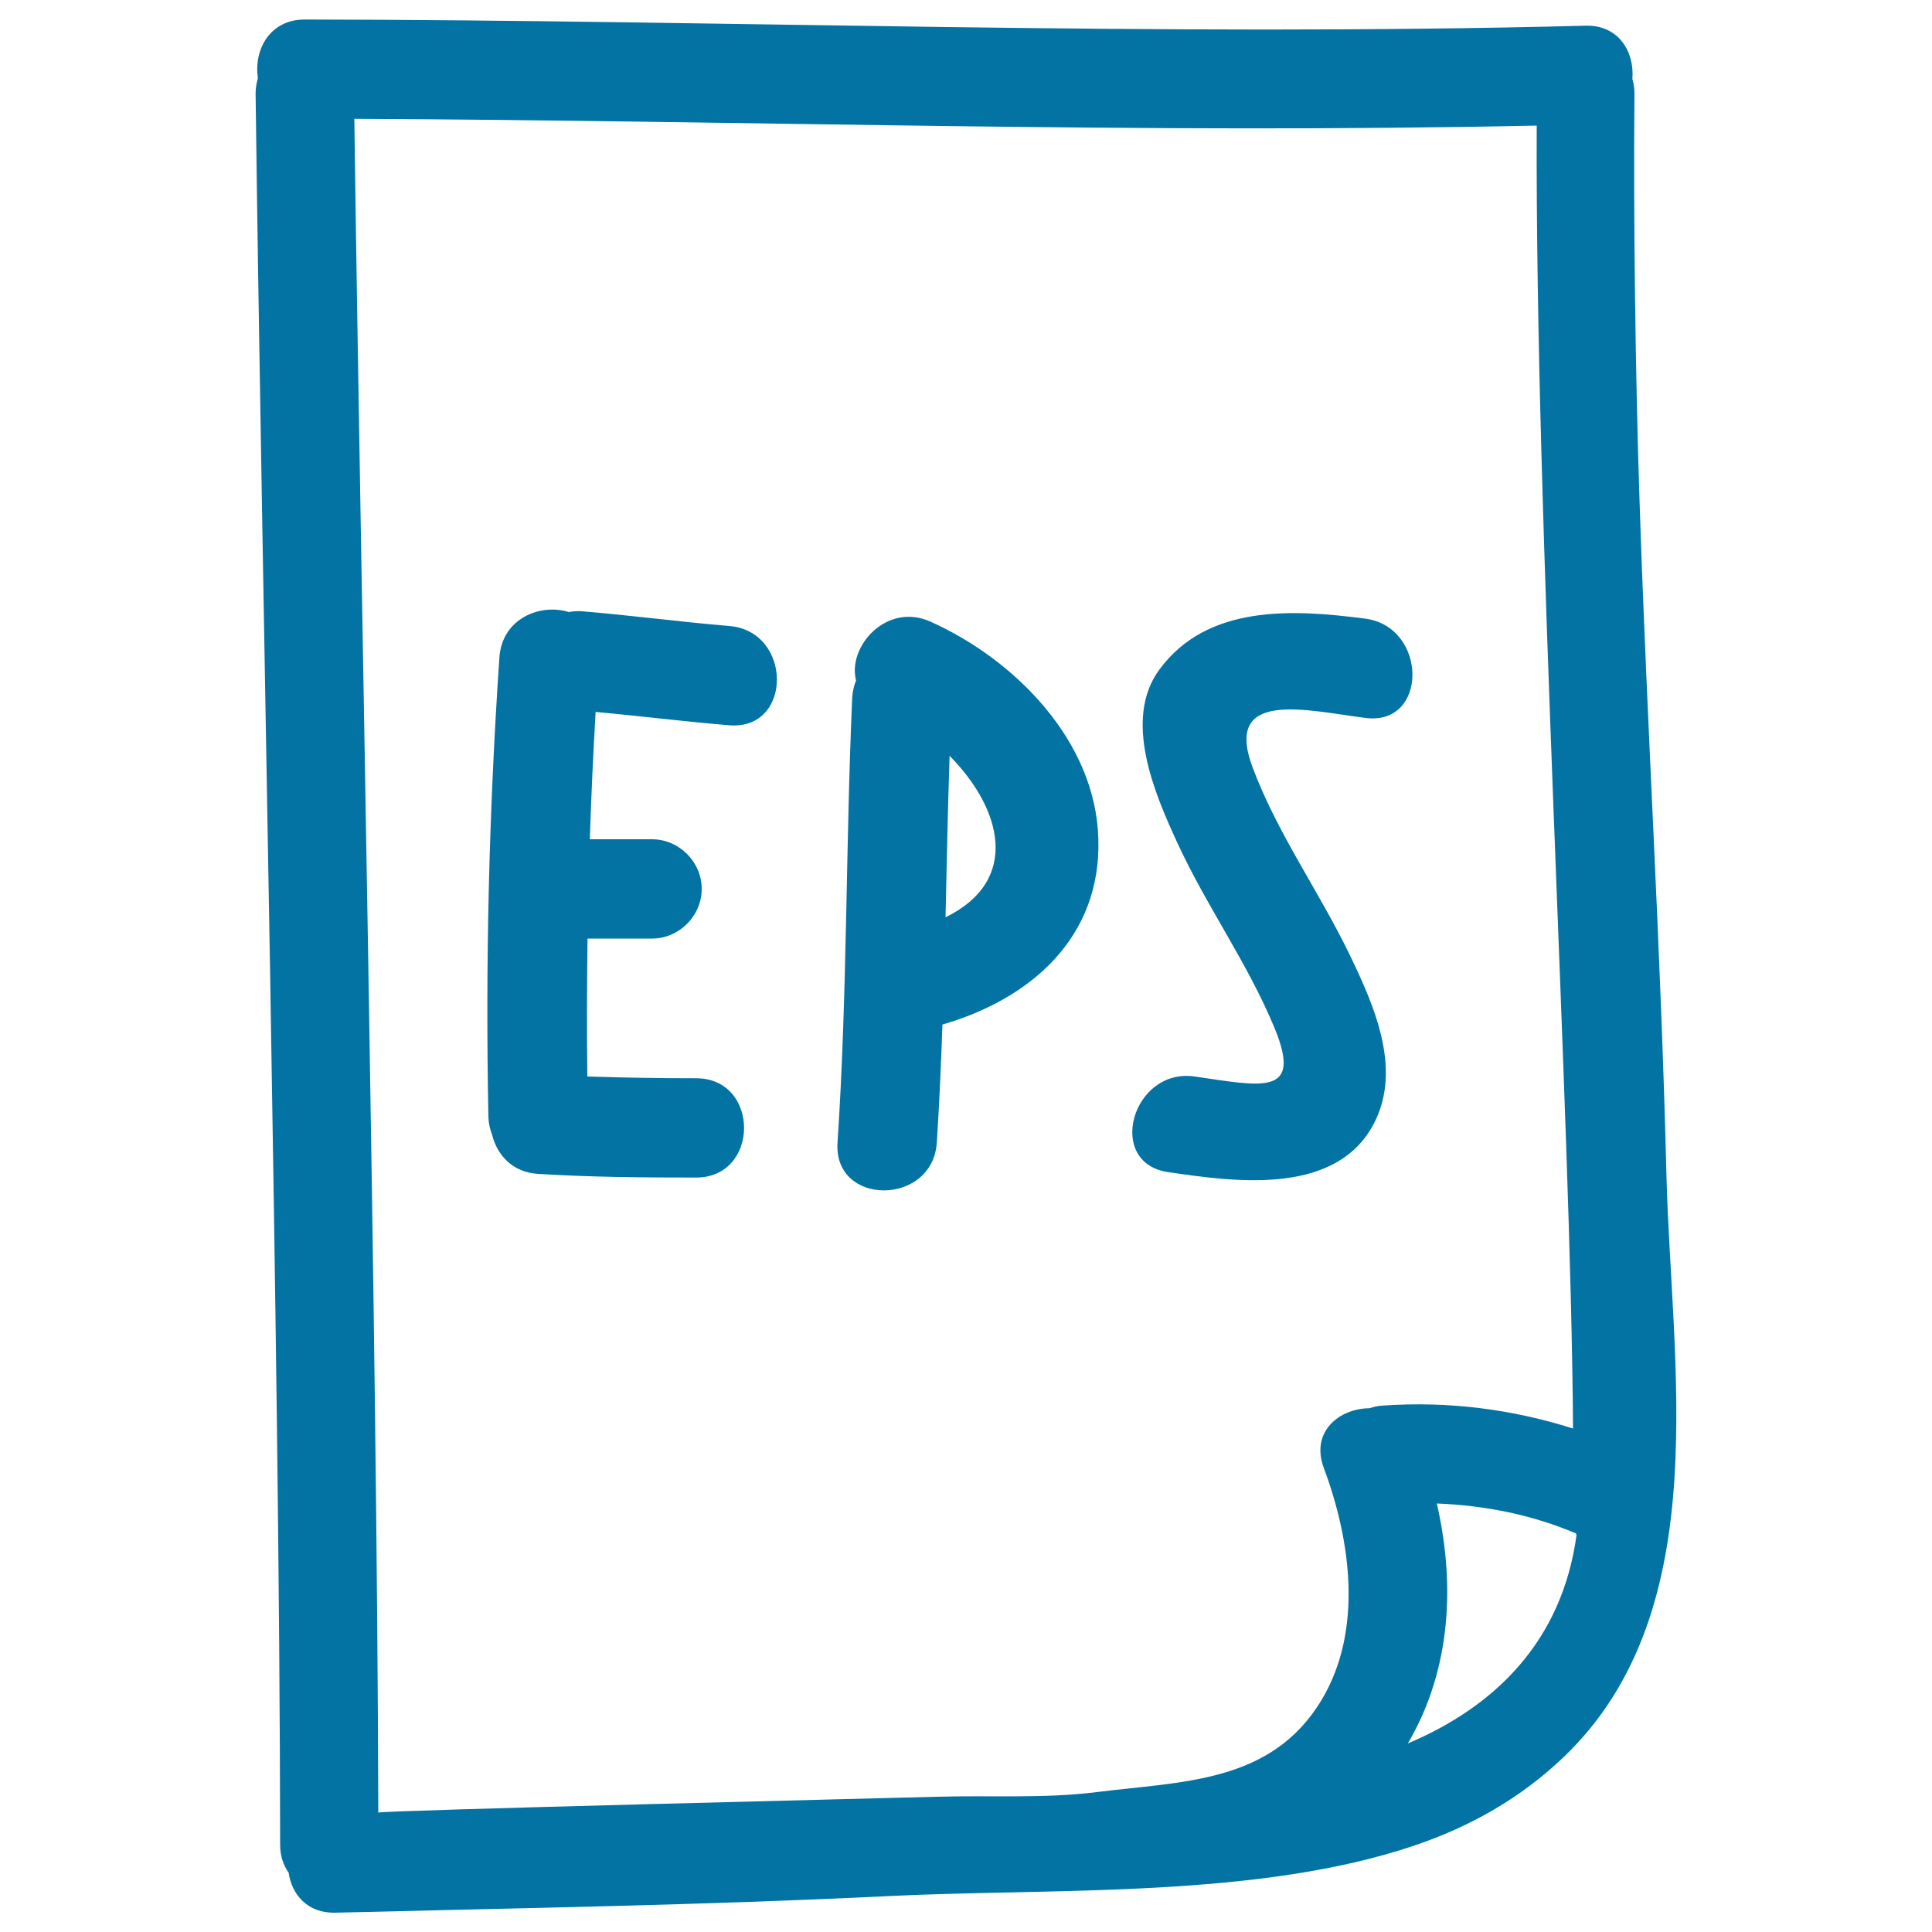
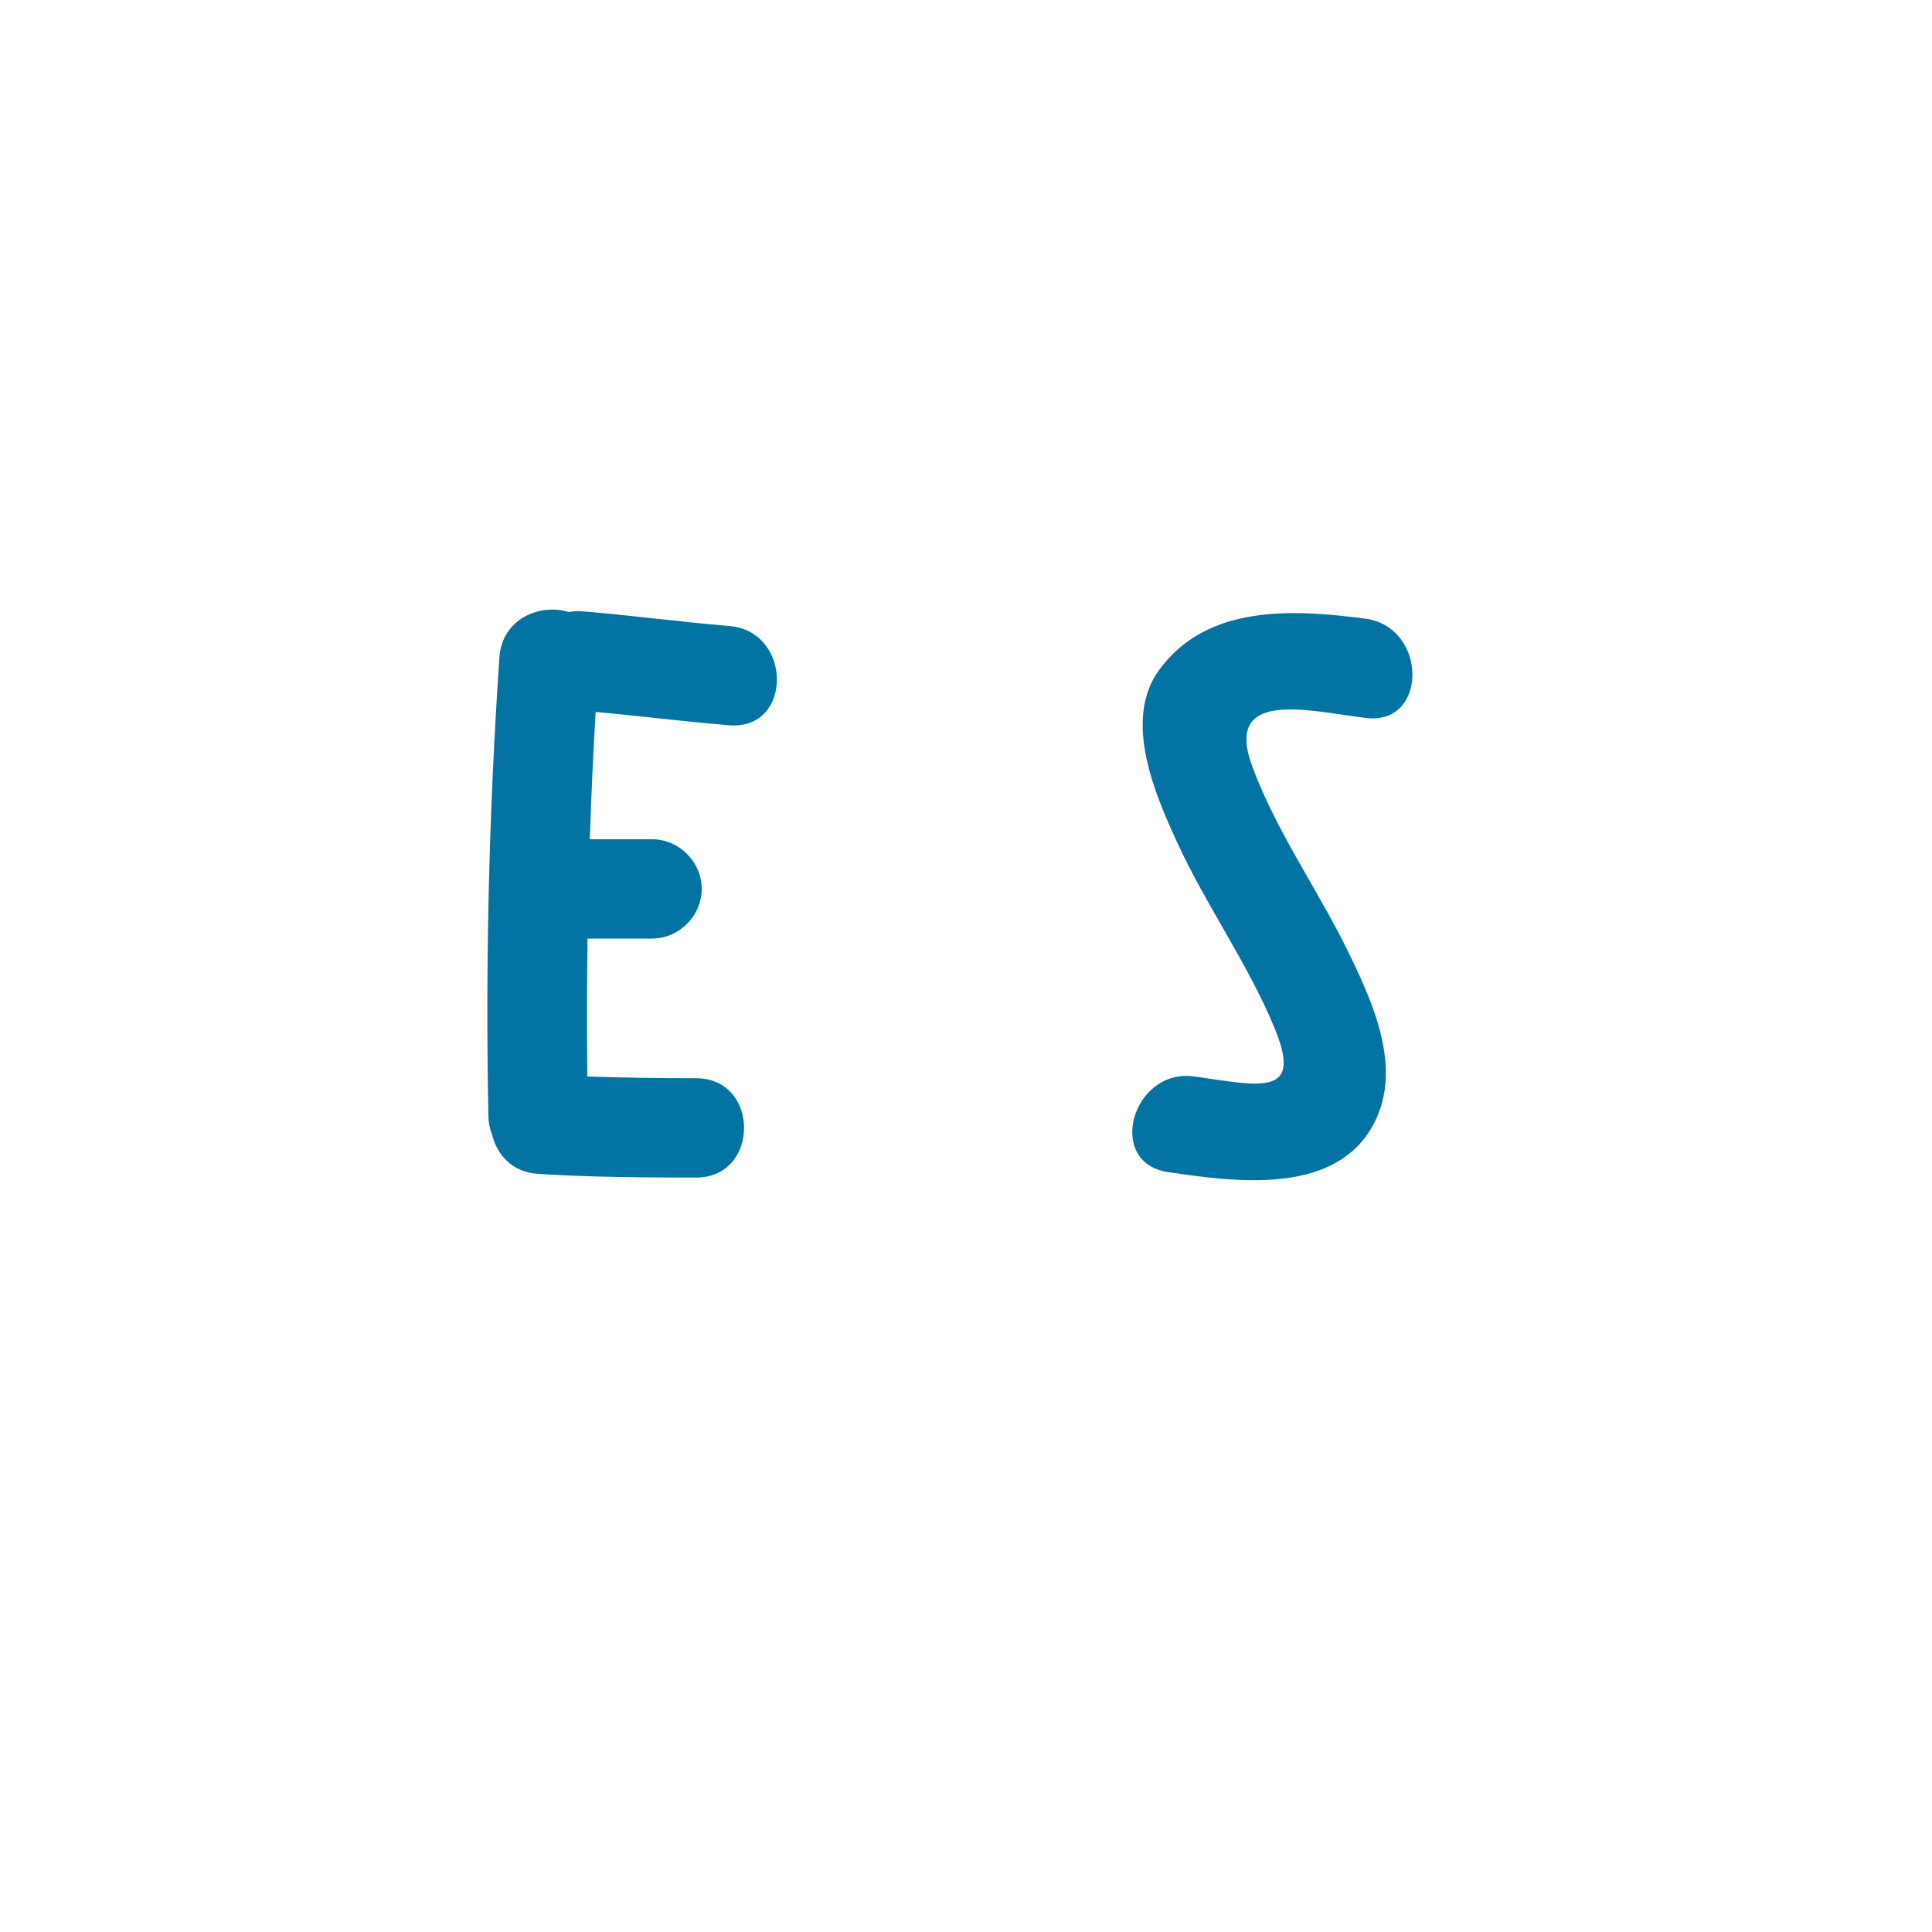
<svg xmlns="http://www.w3.org/2000/svg" viewBox="0 0 1000 1000" style="fill:#0273a2">
  <title>Eps Vector File Hand Drawn Symbol SVG icon</title>
  <g>
    <g>
-       <path d="M848.6,258.6c-2.1-62.7-3.2-147.4-2.6-210.1c0-2.8-0.4-5.3-1.1-7.6c1.2-13.7-6.8-28.1-24.3-27.6c-221,5.8-441.9-2.9-662.9-3.2c-18.4,0-26.4,16.1-24.2,30.3c-0.7,2.5-1.2,5.1-1.2,8.1c3.3,263.7,12.4,642.6,12.7,906.3c0,5.9,1.7,10.7,4.4,14.5c1.6,11.2,9.7,21.1,24.2,20.7c95.5-2.4,191.1-3.9,286.5-8.6c85.1-4.2,191.1,1.4,272.4-26.3c28.8-9.8,54.5-24.4,76.6-45.4c40.4-38.5,54.1-90.1,57.6-144.5c3.3-52.3-2.8-107.1-4.1-155.3C859.5,485.5,852.7,382.9,848.6,258.6z M708.8,728.9c-15.6,0.1-30.6,12.2-23.6,30.9c14,37.5,20.4,84.1-1.1,120c-26,43.4-72.4,42.2-116.5,47.8c-27,3.4-55.6,1.6-82.8,2.4c-21.2,0.6-289,7.1-289,8.2c-0.6-253.8-9-622.9-12.4-876.7c204,0.9,408,7.9,612,3.5c-0.8,208.4,17.7,509.7,18.8,674.4c-31.6-10-64.4-14.2-98.1-11.9C713.3,727.6,711,728.2,708.8,728.9z M728.7,902.4c20.5-34.9,25.6-77.8,15-124.2c24.7,1,49,5.7,72,15.5c0.1,0.3,0.2,0.6,0.3,0.9C808.5,849.6,773.7,883.4,728.7,902.4z" />
      <path d="M377.4,324c-25.4-2.1-50.7-5.5-76.1-7.6c-2.5-0.2-4.8,0-6.9,0.4c-14.6-4.6-34.5,3.2-35.9,23.4c-5.4,79.2-7.3,158.5-5.7,237.9c0.1,3.4,0.8,6.4,1.9,9.2c2.5,10.3,10.4,19.5,23.8,20.3c27.3,1.7,54.5,1.9,81.8,1.9c33.1,0,33.1-51.4,0-51.4c-18.8,0-37.6-0.3-56.3-0.9c-0.3-23.8-0.2-47.6,0.1-71.4h33.4c14,0,25.7-11.7,25.7-25.7c0-14-11.7-25.7-25.7-25.7h-32.2c0.7-22,1.7-43.9,3-65.9c23.1,2.1,46.1,5,69.2,6.9C410.5,378,410.2,326.6,377.4,324z" />
-       <path d="M481.7,321.8c-22.7-10.3-43.2,12.8-38.6,30.4c-1.1,2.7-1.8,5.6-2,8.9c-3.4,76.7-2.5,153.6-7.6,230.3c-2.2,33.1,49.2,32.9,51.4,0c1.3-20.4,2.2-40.8,2.9-61.1c45.9-13.3,82.2-45.2,80.7-96C567.2,383.5,525.3,341.4,481.7,321.8z M489.4,474.8c0.6-27.9,1.2-55.8,2.1-83.6C518.4,418.4,528.6,455.6,489.4,474.8z" />
      <path d="M706.6,320.2c-37.6-4.9-81.8-7.4-106.6,26.5c-18.8,25.7-2.4,63.9,9,88.7c15.1,33.1,36.8,63,50.7,96.7c14.7,35.6-6.5,30.1-41.3,25.1c-32.4-4.7-46.4,44.8-13.7,49.5c32.8,4.8,83.8,12.2,104.7-22.1c17.6-29,2.2-63.5-11-90.8c-15.8-32.6-37.4-62.7-50.1-96.7c-15.2-40.7,28.3-29.3,58.5-25.5C739.4,375.8,739,324.4,706.6,320.2z" />
    </g>
  </g>
</svg>